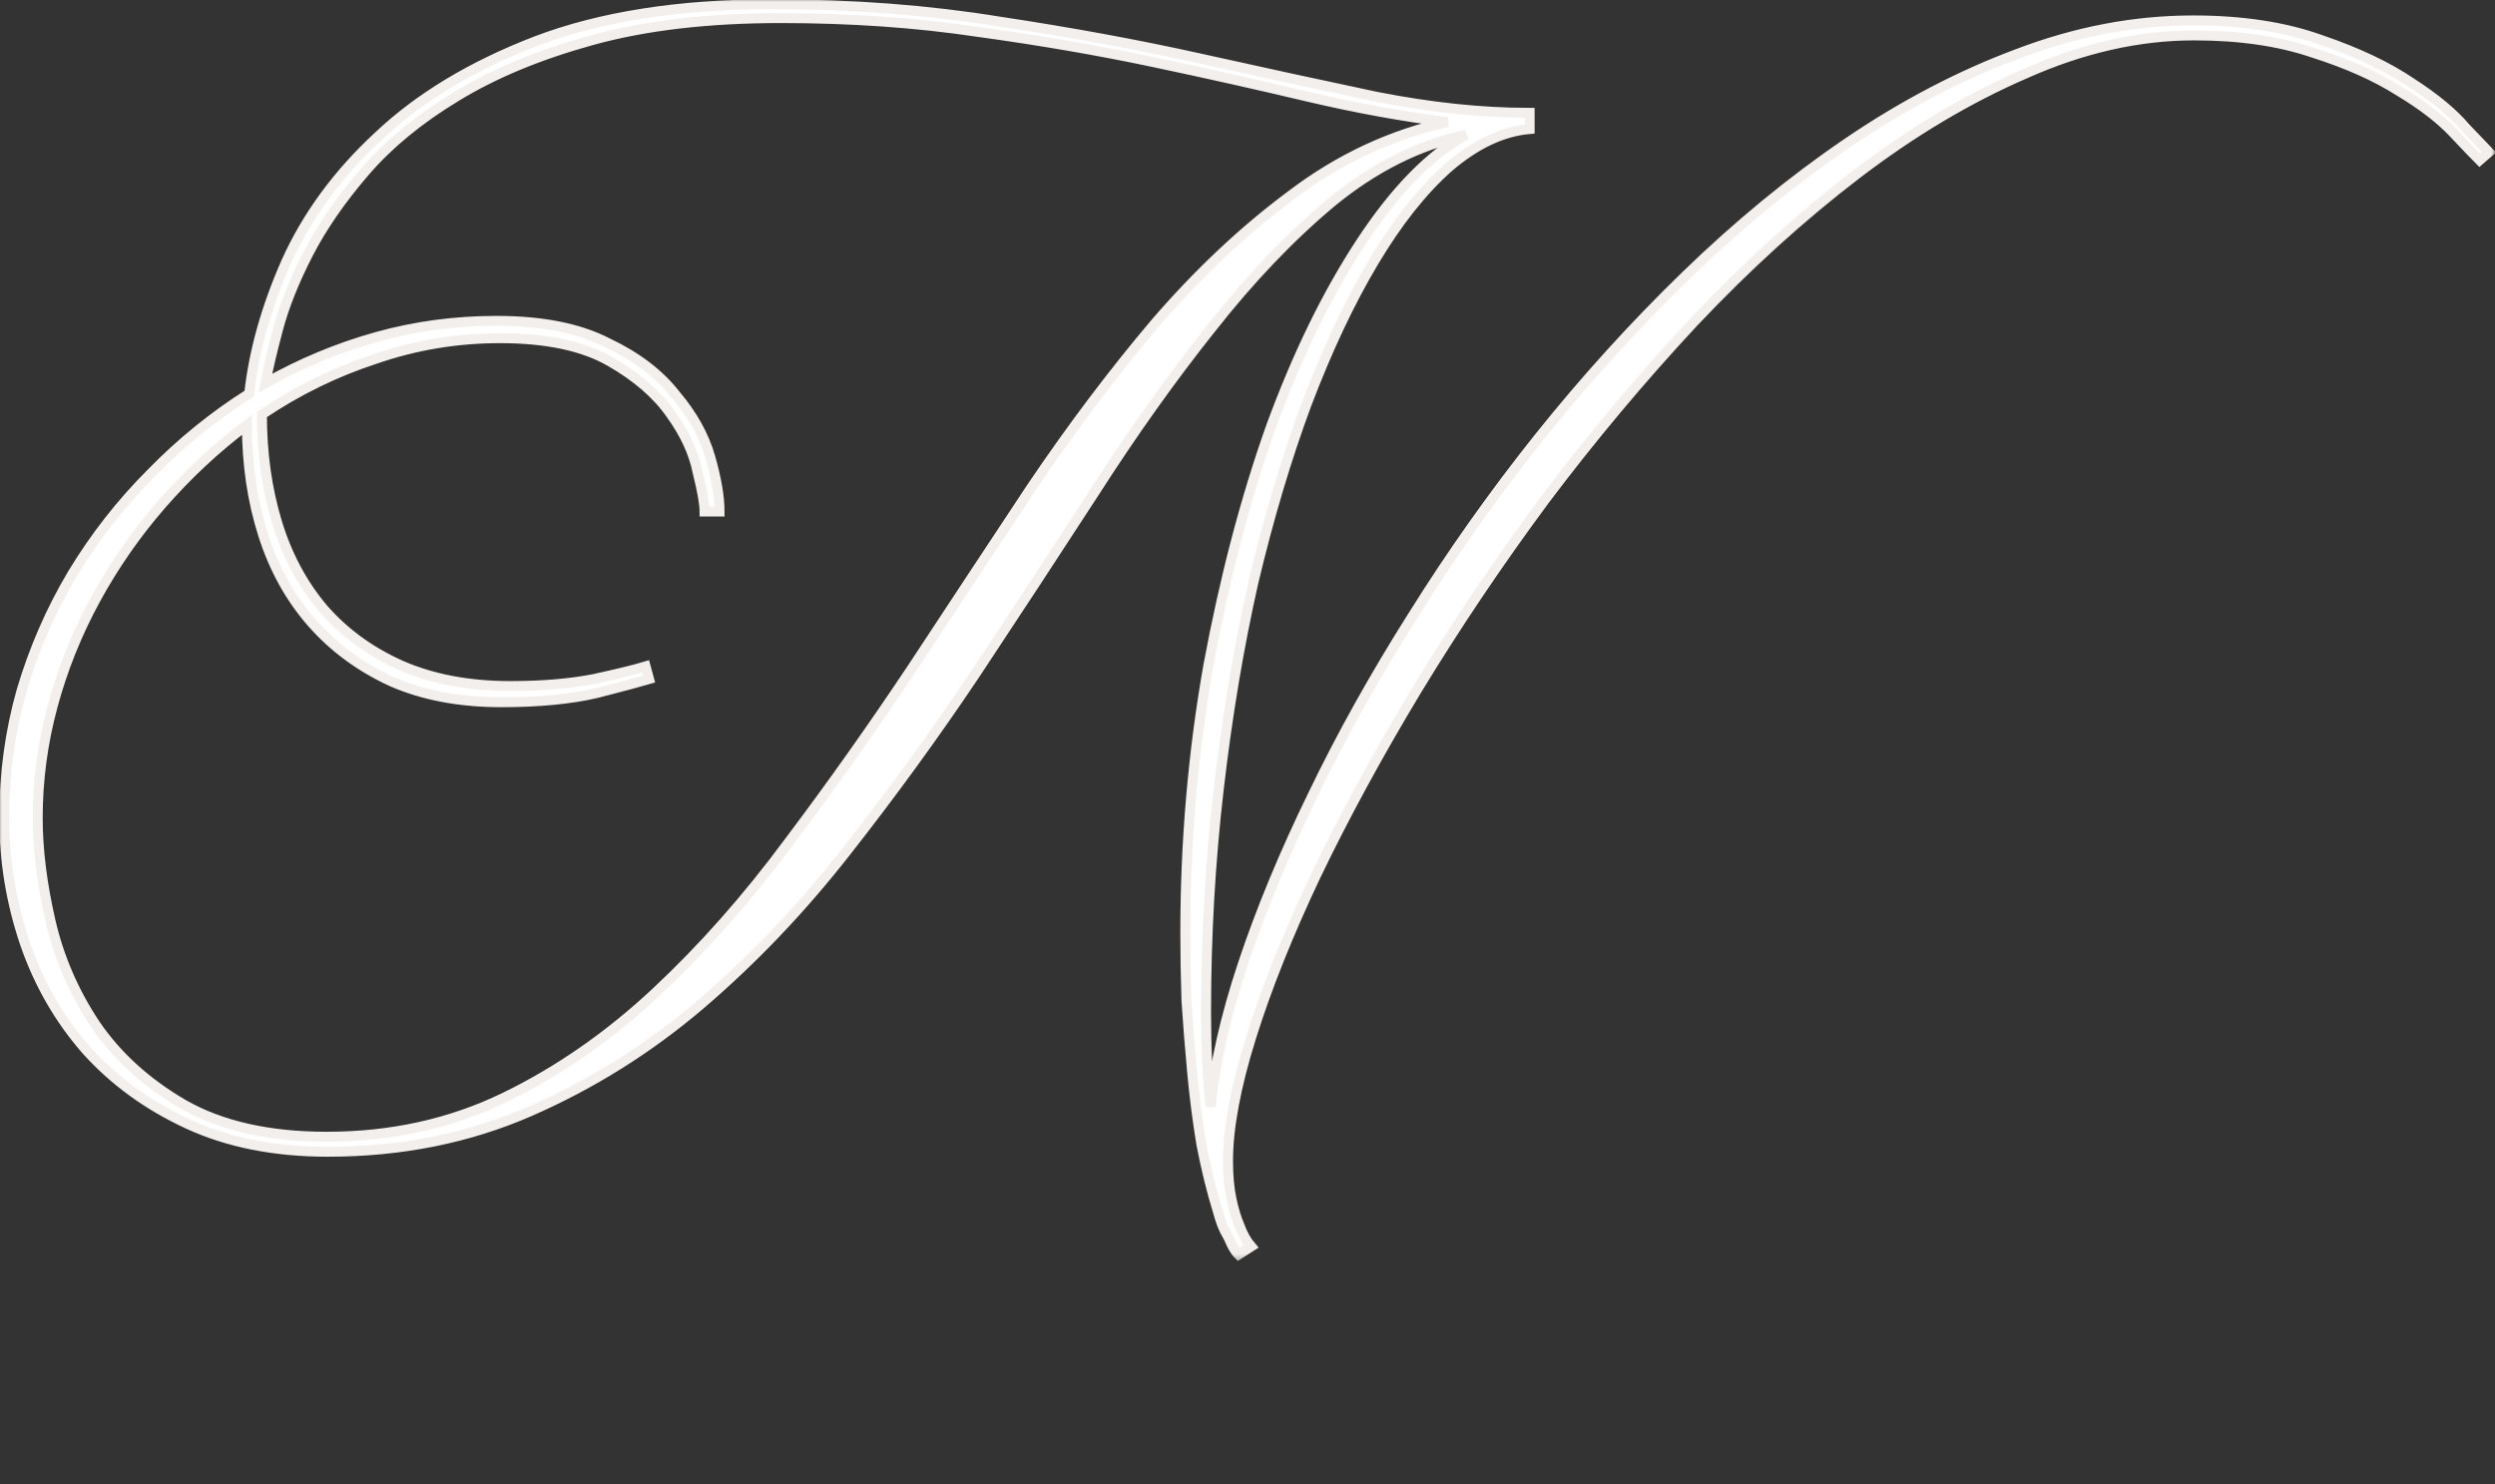
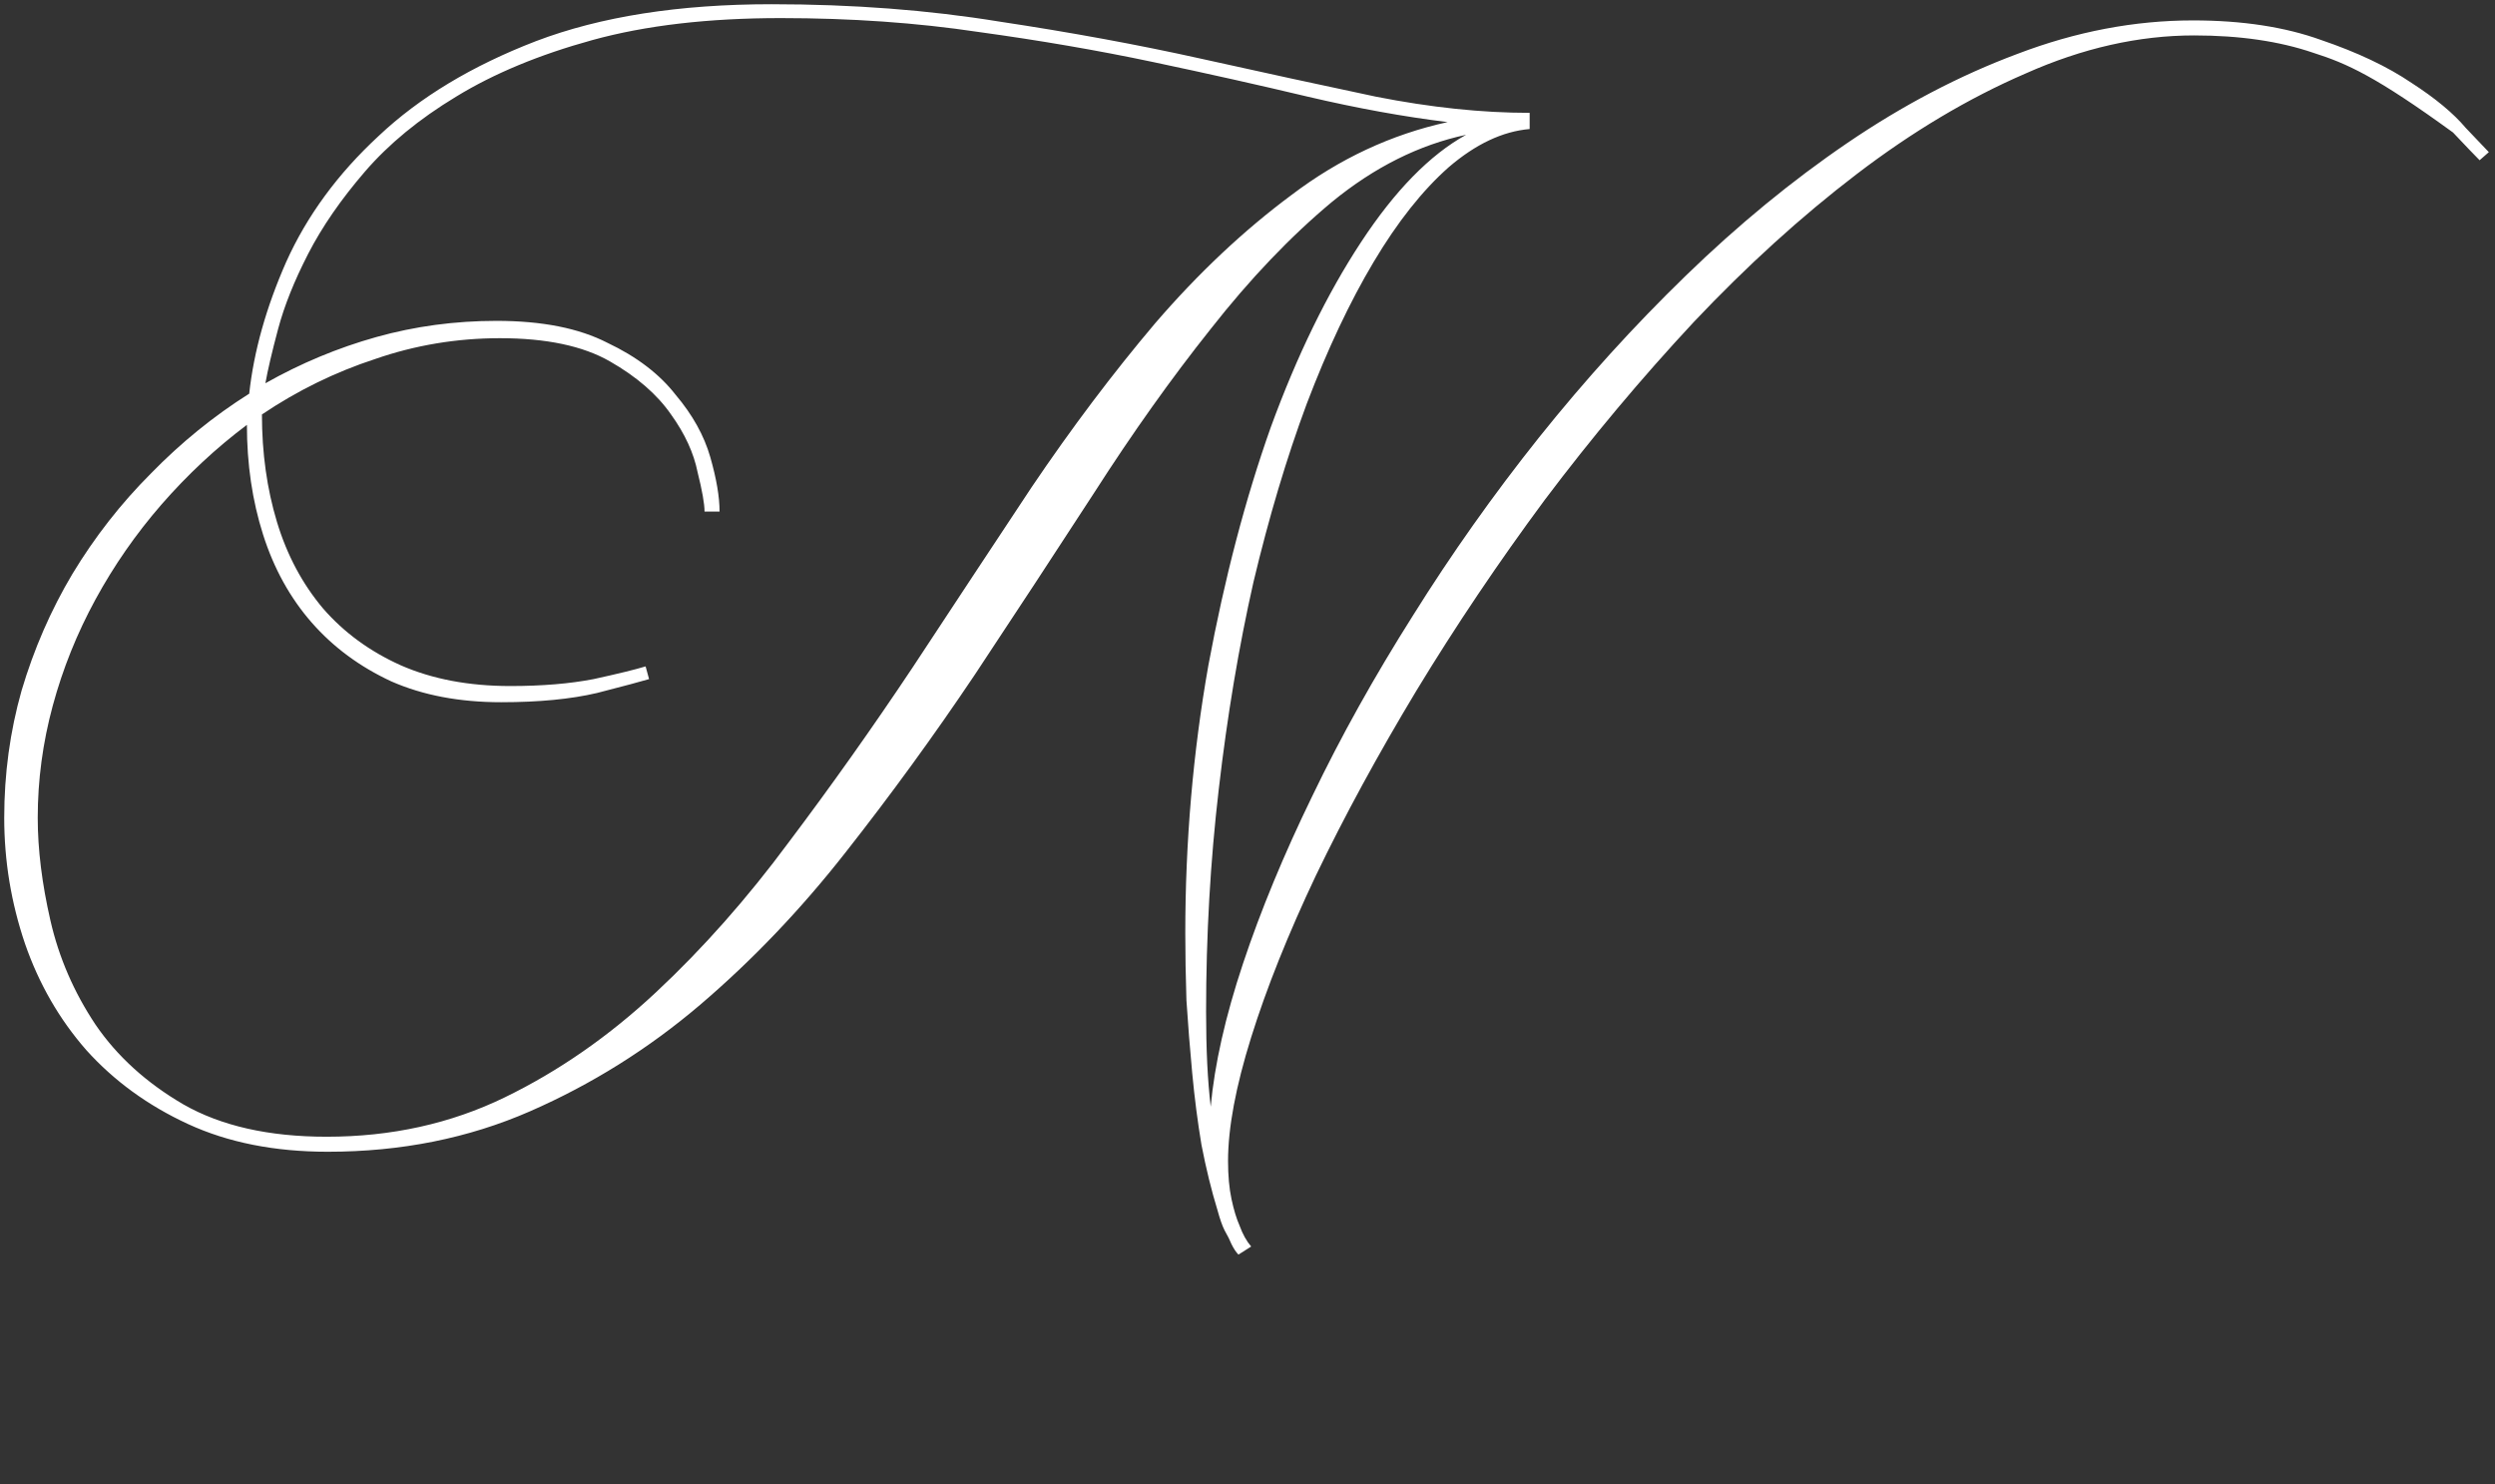
<svg xmlns="http://www.w3.org/2000/svg" viewBox="0 0 346.801 206.293" fill="none">
  <rect x="0" y="0" width="346.801" height="206.293" fill="#333333" stroke="none" />
  <mask id="path-1-outside-1_1039_170" maskUnits="userSpaceOnUse" x="-1.234" y="-1.234" width="1636.03" height="828.016" fill="black">
-     <rect fill="white" x="-0.262" y="-0.262" width="347.232" height="175.738" />
-     <path d="M45.403 158.006C54.399 158.006 62.644 156.186 70.141 152.545C77.637 148.904 84.651 144.031 91.183 137.927C97.716 131.823 103.873 124.863 109.656 117.045C115.546 109.228 121.275 101.143 126.844 92.79C132.412 84.33 137.927 75.977 143.389 67.731C148.957 59.485 154.687 51.882 160.576 44.921C166.573 37.961 172.891 32.017 179.531 27.091C186.17 22.058 193.399 18.685 201.216 16.971C195.112 16.222 188.633 15.044 181.78 13.438C175.033 11.831 167.858 10.225 160.255 8.619C152.652 7.012 144.567 5.62 136 4.442C127.433 3.157 118.277 2.515 108.532 2.515C98.465 2.515 89.738 3.532 82.349 5.567C74.959 7.601 68.641 10.225 63.394 13.438C58.254 16.543 54.024 20.023 50.704 23.879C47.384 27.734 44.761 31.535 42.833 35.283C40.906 39.032 39.513 42.512 38.657 45.725C37.8 48.937 37.211 51.454 36.89 53.274C41.816 50.49 46.956 48.348 52.31 46.849C57.665 45.35 63.233 44.6 69.016 44.6C75.334 44.6 80.475 45.617 84.437 47.652C88.506 49.58 91.665 51.989 93.914 54.88C96.27 57.665 97.876 60.556 98.733 63.555C99.59 66.553 100.018 69.07 100.018 71.104H97.93C97.93 70.034 97.609 68.213 96.966 65.643C96.431 62.966 95.199 60.289 93.272 57.611C91.344 54.827 88.506 52.364 84.758 50.222C81.01 48.081 75.923 47.01 69.498 47.01C63.501 47.01 57.718 47.973 52.15 49.901C46.581 51.721 41.334 54.292 36.408 57.611C36.408 62.966 37.104 67.945 38.496 72.55C39.888 77.155 42.03 81.171 44.921 84.598C47.813 87.917 51.4 90.541 55.684 92.468C60.074 94.396 65.161 95.36 70.944 95.36C75.334 95.36 79.19 95.038 82.509 94.396C85.936 93.646 88.345 93.057 89.738 92.629L90.22 94.396C89.149 94.717 86.739 95.36 82.991 96.324C79.35 97.18 74.906 97.609 69.659 97.609C63.876 97.609 58.789 96.645 54.399 94.717C50.008 92.683 46.314 89.952 43.315 86.525C40.317 83.098 38.068 79.029 36.569 74.317C35.069 69.605 34.32 64.519 34.32 59.057C30.036 62.27 26.074 65.964 22.433 70.141C18.899 74.21 15.847 78.6 13.277 83.312C10.707 88.024 8.726 92.95 7.334 98.09C5.941 103.231 5.245 108.424 5.245 113.672C5.245 118.063 5.834 122.828 7.012 127.968C8.19 133.108 10.278 137.927 13.277 142.425C16.275 146.816 20.345 150.51 25.485 153.509C30.732 156.507 37.372 158.006 45.403 158.006ZM212.62 17.935C208.873 18.256 205.125 20.023 201.377 23.236C197.736 26.449 194.256 30.839 190.936 36.408C187.616 41.976 184.511 48.562 181.619 56.166C178.835 63.662 176.372 71.907 174.23 80.903C172.196 89.898 170.589 99.483 169.411 109.656C168.233 119.722 167.644 130.056 167.644 140.658C167.644 143.228 167.698 145.638 167.805 147.886C167.912 150.028 168.073 152.009 168.287 153.83C168.822 147.94 170.321 141.301 172.784 133.911C175.248 126.522 178.46 118.758 182.422 110.62C186.385 102.374 191.043 94.021 196.397 85.561C201.752 76.994 207.588 68.748 213.906 60.824C220.331 52.792 227.131 45.296 234.307 38.335C241.589 31.268 249.085 25.11 256.794 19.863C264.505 14.616 272.377 10.493 280.408 7.494C288.547 4.389 296.684 2.836 304.824 2.836C311.677 2.836 317.62 3.746 322.654 5.567C327.686 7.28 331.863 9.261 335.183 11.51C338.502 13.652 341.019 15.74 342.732 17.775C344.553 19.702 345.625 20.827 345.945 21.148L344.661 22.272C344.018 21.63 342.787 20.345 340.966 18.417C339.145 16.49 336.628 14.562 333.417 12.634C330.204 10.6 326.241 8.833 321.529 7.334C316.818 5.727 311.304 4.924 304.985 4.924C297.274 4.924 289.458 6.691 281.533 10.225C273.608 13.652 265.791 18.31 258.08 24.2C250.369 30.09 242.82 36.943 235.432 44.761C228.15 52.578 221.241 60.824 214.709 69.498C208.284 78.172 202.341 87.007 196.879 96.002C191.525 104.891 186.866 113.458 182.904 121.704C179.049 129.842 176.051 137.338 173.909 144.192C171.767 151.046 170.696 156.775 170.696 161.38C170.696 163.414 170.857 165.181 171.178 166.68C171.499 168.18 171.874 169.411 172.302 170.375C172.731 171.553 173.266 172.517 173.909 173.266L172.142 174.391C171.821 174.069 171.499 173.588 171.178 172.945C170.964 172.41 170.643 171.767 170.214 171.017C169.893 170.375 169.572 169.465 169.25 168.287C168.394 165.502 167.644 162.45 167.002 159.131C166.466 155.918 166.038 152.598 165.717 149.171C165.395 145.745 165.128 142.371 164.913 139.052C164.806 135.732 164.753 132.626 164.753 129.735C164.753 116.992 165.824 104.569 167.965 92.468C170.214 80.368 173.106 69.337 176.64 59.378C180.281 49.419 184.457 40.852 189.169 33.677C193.881 26.502 198.753 21.523 203.786 18.738C197.254 20.131 191.043 23.236 185.153 28.055C179.37 32.874 173.748 38.764 168.287 45.725C162.825 52.578 157.417 60.181 152.063 68.534C146.708 76.78 141.194 85.186 135.518 93.754C129.842 102.213 123.845 110.459 117.527 118.491C111.316 126.415 104.569 133.483 97.287 139.694C90.113 145.798 82.241 150.724 73.675 154.472C65.107 158.22 55.737 160.094 45.564 160.094C38.175 160.094 31.696 158.809 26.127 156.239C20.559 153.669 15.847 150.242 11.992 145.959C8.244 141.675 5.406 136.749 3.478 131.181C1.551 125.505 0.587 119.669 0.587 113.672C0.587 107.568 1.39 101.678 2.996 96.002C4.71 90.22 7.066 84.812 10.064 79.779C13.17 74.638 16.811 69.98 20.987 65.804C25.164 61.52 29.715 57.826 34.641 54.72C35.283 48.83 36.997 42.726 39.781 36.408C42.673 29.983 46.956 24.146 52.632 18.899C58.307 13.545 65.589 9.154 74.478 5.727C83.473 2.3 94.396 0.587 107.247 0.587C118.491 0.587 129.039 1.39 138.891 2.996C148.85 4.496 158.167 6.209 166.841 8.137C175.515 10.064 183.654 11.831 191.257 13.438C198.86 14.937 205.982 15.686 212.62 15.686V17.935Z" />
-   </mask>
-   <path d="M45.403 158.006C54.399 158.006 62.644 156.186 70.141 152.545C77.637 148.904 84.651 144.031 91.183 137.927C97.716 131.823 103.873 124.863 109.656 117.045C115.546 109.228 121.275 101.143 126.844 92.79C132.412 84.33 137.927 75.977 143.389 67.731C148.957 59.485 154.687 51.882 160.576 44.921C166.573 37.961 172.891 32.017 179.531 27.091C186.17 22.058 193.399 18.685 201.216 16.971C195.112 16.222 188.633 15.044 181.78 13.438C175.033 11.831 167.858 10.225 160.255 8.619C152.652 7.012 144.567 5.62 136 4.442C127.433 3.157 118.277 2.515 108.532 2.515C98.465 2.515 89.738 3.532 82.349 5.567C74.959 7.601 68.641 10.225 63.394 13.438C58.254 16.543 54.024 20.023 50.704 23.879C47.384 27.734 44.761 31.535 42.833 35.283C40.906 39.032 39.513 42.512 38.657 45.725C37.8 48.937 37.211 51.454 36.89 53.274C41.816 50.49 46.956 48.348 52.31 46.849C57.665 45.35 63.233 44.6 69.016 44.6C75.334 44.6 80.475 45.617 84.437 47.652C88.506 49.58 91.665 51.989 93.914 54.88C96.27 57.665 97.876 60.556 98.733 63.555C99.59 66.553 100.018 69.07 100.018 71.104H97.93C97.93 70.034 97.609 68.213 96.966 65.643C96.431 62.966 95.199 60.289 93.272 57.611C91.344 54.827 88.506 52.364 84.758 50.222C81.01 48.081 75.923 47.01 69.498 47.01C63.501 47.01 57.718 47.973 52.15 49.901C46.581 51.721 41.334 54.292 36.408 57.611C36.408 62.966 37.104 67.945 38.496 72.55C39.888 77.155 42.03 81.171 44.921 84.598C47.813 87.917 51.4 90.541 55.684 92.468C60.074 94.396 65.161 95.36 70.944 95.36C75.334 95.36 79.19 95.038 82.509 94.396C85.936 93.646 88.345 93.057 89.738 92.629L90.22 94.396C89.149 94.717 86.739 95.36 82.991 96.324C79.35 97.18 74.906 97.609 69.659 97.609C63.876 97.609 58.789 96.645 54.399 94.717C50.008 92.683 46.314 89.952 43.315 86.525C40.317 83.098 38.068 79.029 36.569 74.317C35.069 69.605 34.32 64.519 34.32 59.057C30.036 62.27 26.074 65.964 22.433 70.141C18.899 74.21 15.847 78.6 13.277 83.312C10.707 88.024 8.726 92.95 7.334 98.09C5.941 103.231 5.245 108.424 5.245 113.672C5.245 118.063 5.834 122.828 7.012 127.968C8.19 133.108 10.278 137.927 13.277 142.425C16.275 146.816 20.345 150.51 25.485 153.509C30.732 156.507 37.372 158.006 45.403 158.006ZM212.62 17.935C208.873 18.256 205.125 20.023 201.377 23.236C197.736 26.449 194.256 30.839 190.936 36.408C187.616 41.976 184.511 48.562 181.619 56.166C178.835 63.662 176.372 71.907 174.23 80.903C172.196 89.898 170.589 99.483 169.411 109.656C168.233 119.722 167.644 130.056 167.644 140.658C167.644 143.228 167.698 145.638 167.805 147.886C167.912 150.028 168.073 152.009 168.287 153.83C168.822 147.94 170.321 141.301 172.784 133.911C175.248 126.522 178.46 118.758 182.422 110.62C186.385 102.374 191.043 94.021 196.397 85.561C201.752 76.994 207.588 68.748 213.906 60.824C220.331 52.792 227.131 45.296 234.307 38.335C241.589 31.268 249.085 25.11 256.794 19.863C264.505 14.616 272.377 10.493 280.408 7.494C288.547 4.389 296.684 2.836 304.824 2.836C311.677 2.836 317.62 3.746 322.654 5.567C327.686 7.28 331.863 9.261 335.183 11.51C338.502 13.652 341.019 15.74 342.732 17.775C344.553 19.702 345.625 20.827 345.945 21.148L344.661 22.272C344.018 21.63 342.787 20.345 340.966 18.417C339.145 16.49 336.628 14.562 333.417 12.634C330.204 10.6 326.241 8.833 321.529 7.334C316.818 5.727 311.304 4.924 304.985 4.924C297.274 4.924 289.458 6.691 281.533 10.225C273.608 13.652 265.791 18.31 258.08 24.2C250.369 30.09 242.82 36.943 235.432 44.761C228.15 52.578 221.241 60.824 214.709 69.498C208.284 78.172 202.341 87.007 196.879 96.002C191.525 104.891 186.866 113.458 182.904 121.704C179.049 129.842 176.051 137.338 173.909 144.192C171.767 151.046 170.696 156.775 170.696 161.38C170.696 163.414 170.857 165.181 171.178 166.68C171.499 168.18 171.874 169.411 172.302 170.375C172.731 171.553 173.266 172.517 173.909 173.266L172.142 174.391C171.821 174.069 171.499 173.588 171.178 172.945C170.964 172.41 170.643 171.767 170.214 171.017C169.893 170.375 169.572 169.465 169.25 168.287C168.394 165.502 167.644 162.45 167.002 159.131C166.466 155.918 166.038 152.598 165.717 149.171C165.395 145.745 165.128 142.371 164.913 139.052C164.806 135.732 164.753 132.626 164.753 129.735C164.753 116.992 165.824 104.569 167.965 92.468C170.214 80.368 173.106 69.337 176.64 59.378C180.281 49.419 184.457 40.852 189.169 33.677C193.881 26.502 198.753 21.523 203.786 18.738C197.254 20.131 191.043 23.236 185.153 28.055C179.37 32.874 173.748 38.764 168.287 45.725C162.825 52.578 157.417 60.181 152.063 68.534C146.708 76.78 141.194 85.186 135.518 93.754C129.842 102.213 123.845 110.459 117.527 118.491C111.316 126.415 104.569 133.483 97.287 139.694C90.113 145.798 82.241 150.724 73.675 154.472C65.107 158.22 55.737 160.094 45.564 160.094C38.175 160.094 31.696 158.809 26.127 156.239C20.559 153.669 15.847 150.242 11.992 145.959C8.244 141.675 5.406 136.749 3.478 131.181C1.551 125.505 0.587 119.669 0.587 113.672C0.587 107.568 1.39 101.678 2.996 96.002C4.71 90.22 7.066 84.812 10.064 79.779C13.17 74.638 16.811 69.98 20.987 65.804C25.164 61.52 29.715 57.826 34.641 54.72C35.283 48.83 36.997 42.726 39.781 36.408C42.673 29.983 46.956 24.146 52.632 18.899C58.307 13.545 65.589 9.154 74.478 5.727C83.473 2.3 94.396 0.587 107.247 0.587C118.491 0.587 129.039 1.39 138.891 2.996C148.85 4.496 158.167 6.209 166.841 8.137C175.515 10.064 183.654 11.831 191.257 13.438C198.86 14.937 205.982 15.686 212.62 15.686V17.935Z" fill="white" />
+     </mask>
+   <path d="M45.403 158.006C54.399 158.006 62.644 156.186 70.141 152.545C77.637 148.904 84.651 144.031 91.183 137.927C97.716 131.823 103.873 124.863 109.656 117.045C115.546 109.228 121.275 101.143 126.844 92.79C132.412 84.33 137.927 75.977 143.389 67.731C148.957 59.485 154.687 51.882 160.576 44.921C166.573 37.961 172.891 32.017 179.531 27.091C186.17 22.058 193.399 18.685 201.216 16.971C195.112 16.222 188.633 15.044 181.78 13.438C175.033 11.831 167.858 10.225 160.255 8.619C152.652 7.012 144.567 5.62 136 4.442C127.433 3.157 118.277 2.515 108.532 2.515C98.465 2.515 89.738 3.532 82.349 5.567C74.959 7.601 68.641 10.225 63.394 13.438C58.254 16.543 54.024 20.023 50.704 23.879C47.384 27.734 44.761 31.535 42.833 35.283C40.906 39.032 39.513 42.512 38.657 45.725C37.8 48.937 37.211 51.454 36.89 53.274C41.816 50.49 46.956 48.348 52.31 46.849C57.665 45.35 63.233 44.6 69.016 44.6C75.334 44.6 80.475 45.617 84.437 47.652C88.506 49.58 91.665 51.989 93.914 54.88C96.27 57.665 97.876 60.556 98.733 63.555C99.59 66.553 100.018 69.07 100.018 71.104H97.93C97.93 70.034 97.609 68.213 96.966 65.643C96.431 62.966 95.199 60.289 93.272 57.611C91.344 54.827 88.506 52.364 84.758 50.222C81.01 48.081 75.923 47.01 69.498 47.01C63.501 47.01 57.718 47.973 52.15 49.901C46.581 51.721 41.334 54.292 36.408 57.611C36.408 62.966 37.104 67.945 38.496 72.55C39.888 77.155 42.03 81.171 44.921 84.598C47.813 87.917 51.4 90.541 55.684 92.468C60.074 94.396 65.161 95.36 70.944 95.36C75.334 95.36 79.19 95.038 82.509 94.396C85.936 93.646 88.345 93.057 89.738 92.629L90.22 94.396C89.149 94.717 86.739 95.36 82.991 96.324C79.35 97.18 74.906 97.609 69.659 97.609C63.876 97.609 58.789 96.645 54.399 94.717C50.008 92.683 46.314 89.952 43.315 86.525C40.317 83.098 38.068 79.029 36.569 74.317C35.069 69.605 34.32 64.519 34.32 59.057C30.036 62.27 26.074 65.964 22.433 70.141C18.899 74.21 15.847 78.6 13.277 83.312C10.707 88.024 8.726 92.95 7.334 98.09C5.941 103.231 5.245 108.424 5.245 113.672C5.245 118.063 5.834 122.828 7.012 127.968C8.19 133.108 10.278 137.927 13.277 142.425C16.275 146.816 20.345 150.51 25.485 153.509C30.732 156.507 37.372 158.006 45.403 158.006ZM212.62 17.935C208.873 18.256 205.125 20.023 201.377 23.236C197.736 26.449 194.256 30.839 190.936 36.408C187.616 41.976 184.511 48.562 181.619 56.166C178.835 63.662 176.372 71.907 174.23 80.903C172.196 89.898 170.589 99.483 169.411 109.656C168.233 119.722 167.644 130.056 167.644 140.658C167.644 143.228 167.698 145.638 167.805 147.886C167.912 150.028 168.073 152.009 168.287 153.83C168.822 147.94 170.321 141.301 172.784 133.911C175.248 126.522 178.46 118.758 182.422 110.62C186.385 102.374 191.043 94.021 196.397 85.561C201.752 76.994 207.588 68.748 213.906 60.824C220.331 52.792 227.131 45.296 234.307 38.335C241.589 31.268 249.085 25.11 256.794 19.863C264.505 14.616 272.377 10.493 280.408 7.494C288.547 4.389 296.684 2.836 304.824 2.836C311.677 2.836 317.62 3.746 322.654 5.567C327.686 7.28 331.863 9.261 335.183 11.51C338.502 13.652 341.019 15.74 342.732 17.775C344.553 19.702 345.625 20.827 345.945 21.148L344.661 22.272C344.018 21.63 342.787 20.345 340.966 18.417C330.204 10.6 326.241 8.833 321.529 7.334C316.818 5.727 311.304 4.924 304.985 4.924C297.274 4.924 289.458 6.691 281.533 10.225C273.608 13.652 265.791 18.31 258.08 24.2C250.369 30.09 242.82 36.943 235.432 44.761C228.15 52.578 221.241 60.824 214.709 69.498C208.284 78.172 202.341 87.007 196.879 96.002C191.525 104.891 186.866 113.458 182.904 121.704C179.049 129.842 176.051 137.338 173.909 144.192C171.767 151.046 170.696 156.775 170.696 161.38C170.696 163.414 170.857 165.181 171.178 166.68C171.499 168.18 171.874 169.411 172.302 170.375C172.731 171.553 173.266 172.517 173.909 173.266L172.142 174.391C171.821 174.069 171.499 173.588 171.178 172.945C170.964 172.41 170.643 171.767 170.214 171.017C169.893 170.375 169.572 169.465 169.25 168.287C168.394 165.502 167.644 162.45 167.002 159.131C166.466 155.918 166.038 152.598 165.717 149.171C165.395 145.745 165.128 142.371 164.913 139.052C164.806 135.732 164.753 132.626 164.753 129.735C164.753 116.992 165.824 104.569 167.965 92.468C170.214 80.368 173.106 69.337 176.64 59.378C180.281 49.419 184.457 40.852 189.169 33.677C193.881 26.502 198.753 21.523 203.786 18.738C197.254 20.131 191.043 23.236 185.153 28.055C179.37 32.874 173.748 38.764 168.287 45.725C162.825 52.578 157.417 60.181 152.063 68.534C146.708 76.78 141.194 85.186 135.518 93.754C129.842 102.213 123.845 110.459 117.527 118.491C111.316 126.415 104.569 133.483 97.287 139.694C90.113 145.798 82.241 150.724 73.675 154.472C65.107 158.22 55.737 160.094 45.564 160.094C38.175 160.094 31.696 158.809 26.127 156.239C20.559 153.669 15.847 150.242 11.992 145.959C8.244 141.675 5.406 136.749 3.478 131.181C1.551 125.505 0.587 119.669 0.587 113.672C0.587 107.568 1.39 101.678 2.996 96.002C4.71 90.22 7.066 84.812 10.064 79.779C13.17 74.638 16.811 69.98 20.987 65.804C25.164 61.52 29.715 57.826 34.641 54.72C35.283 48.83 36.997 42.726 39.781 36.408C42.673 29.983 46.956 24.146 52.632 18.899C58.307 13.545 65.589 9.154 74.478 5.727C83.473 2.3 94.396 0.587 107.247 0.587C118.491 0.587 129.039 1.39 138.891 2.996C148.85 4.496 158.167 6.209 166.841 8.137C175.515 10.064 183.654 11.831 191.257 13.438C198.86 14.937 205.982 15.686 212.62 15.686V17.935Z" fill="white" />
  <path d="M45.403 158.006C54.399 158.006 62.644 156.186 70.141 152.545C77.637 148.904 84.651 144.031 91.183 137.927C97.716 131.823 103.873 124.863 109.656 117.045C115.546 109.228 121.275 101.143 126.844 92.79C132.412 84.33 137.927 75.977 143.389 67.731C148.957 59.485 154.687 51.882 160.576 44.921C166.573 37.961 172.891 32.017 179.531 27.091C186.17 22.058 193.399 18.685 201.216 16.971C195.112 16.222 188.633 15.044 181.78 13.438C175.033 11.831 167.858 10.225 160.255 8.619C152.652 7.012 144.567 5.62 136 4.442C127.433 3.157 118.277 2.515 108.532 2.515C98.465 2.515 89.738 3.532 82.349 5.567C74.959 7.601 68.641 10.225 63.394 13.438C58.254 16.543 54.024 20.023 50.704 23.879C47.384 27.734 44.761 31.535 42.833 35.283C40.906 39.032 39.513 42.512 38.657 45.725C37.8 48.937 37.211 51.454 36.89 53.274C41.816 50.49 46.956 48.348 52.31 46.849C57.665 45.35 63.233 44.6 69.016 44.6C75.334 44.6 80.475 45.617 84.437 47.652C88.506 49.58 91.665 51.989 93.914 54.88C96.27 57.665 97.876 60.556 98.733 63.555C99.59 66.553 100.018 69.07 100.018 71.104H97.93C97.93 70.034 97.609 68.213 96.966 65.643C96.431 62.966 95.199 60.289 93.272 57.611C91.344 54.827 88.506 52.364 84.758 50.222C81.01 48.081 75.923 47.01 69.498 47.01C63.501 47.01 57.718 47.973 52.15 49.901C46.581 51.721 41.334 54.292 36.408 57.611C36.408 62.966 37.104 67.945 38.496 72.55C39.888 77.155 42.03 81.171 44.921 84.598C47.813 87.917 51.4 90.541 55.684 92.468C60.074 94.396 65.161 95.36 70.944 95.36C75.334 95.36 79.19 95.038 82.509 94.396C85.936 93.646 88.345 93.057 89.738 92.629L90.22 94.396C89.149 94.717 86.739 95.36 82.991 96.324C79.35 97.18 74.906 97.609 69.659 97.609C63.876 97.609 58.789 96.645 54.399 94.717C50.008 92.683 46.314 89.952 43.315 86.525C40.317 83.098 38.068 79.029 36.569 74.317C35.069 69.605 34.32 64.519 34.32 59.057C30.036 62.27 26.074 65.964 22.433 70.141C18.899 74.21 15.847 78.6 13.277 83.312C10.707 88.024 8.726 92.95 7.334 98.09C5.941 103.231 5.245 108.424 5.245 113.672C5.245 118.063 5.834 122.828 7.012 127.968C8.19 133.108 10.278 137.927 13.277 142.425C16.275 146.816 20.345 150.51 25.485 153.509C30.732 156.507 37.372 158.006 45.403 158.006ZM212.62 17.935C208.873 18.256 205.125 20.023 201.377 23.236C197.736 26.449 194.256 30.839 190.936 36.408C187.616 41.976 184.511 48.562 181.619 56.166C178.835 63.662 176.372 71.907 174.23 80.903C172.196 89.898 170.589 99.483 169.411 109.656C168.233 119.722 167.644 130.056 167.644 140.658C167.644 143.228 167.698 145.638 167.805 147.886C167.912 150.028 168.073 152.009 168.287 153.83C168.822 147.94 170.321 141.301 172.784 133.911C175.248 126.522 178.46 118.758 182.422 110.62C186.385 102.374 191.043 94.021 196.397 85.561C201.752 76.994 207.588 68.748 213.906 60.824C220.331 52.792 227.131 45.296 234.307 38.335C241.589 31.268 249.085 25.11 256.794 19.863C264.505 14.616 272.377 10.493 280.408 7.494C288.547 4.389 296.684 2.836 304.824 2.836C311.677 2.836 317.62 3.746 322.654 5.567C327.686 7.28 331.863 9.261 335.183 11.51C338.502 13.652 341.019 15.74 342.732 17.775C344.553 19.702 345.625 20.827 345.945 21.148L344.661 22.272C344.018 21.63 342.787 20.345 340.966 18.417C339.145 16.49 336.628 14.562 333.417 12.634C330.204 10.6 326.241 8.833 321.529 7.334C316.818 5.727 311.304 4.924 304.985 4.924C297.274 4.924 289.458 6.691 281.533 10.225C273.608 13.652 265.791 18.31 258.08 24.2C250.369 30.09 242.82 36.943 235.432 44.761C228.15 52.578 221.241 60.824 214.709 69.498C208.284 78.172 202.341 87.007 196.879 96.002C191.525 104.891 186.866 113.458 182.904 121.704C179.049 129.842 176.051 137.338 173.909 144.192C171.767 151.046 170.696 156.775 170.696 161.38C170.696 163.414 170.857 165.181 171.178 166.68C171.499 168.18 171.874 169.411 172.302 170.375C172.731 171.553 173.266 172.517 173.909 173.266L172.142 174.391C171.821 174.069 171.499 173.588 171.178 172.945C170.964 172.41 170.643 171.767 170.214 171.017C169.893 170.375 169.572 169.465 169.25 168.287C168.394 165.502 167.644 162.45 167.002 159.131C166.466 155.918 166.038 152.598 165.717 149.171C165.395 145.745 165.128 142.371 164.913 139.052C164.806 135.732 164.753 132.626 164.753 129.735C164.753 116.992 165.824 104.569 167.965 92.468C170.214 80.368 173.106 69.337 176.64 59.378C180.281 49.419 184.457 40.852 189.169 33.677C193.881 26.502 198.753 21.523 203.786 18.738C197.254 20.131 191.043 23.236 185.153 28.055C179.37 32.874 173.748 38.764 168.287 45.725C162.825 52.578 157.417 60.181 152.063 68.534C146.708 76.78 141.194 85.186 135.518 93.754C129.842 102.213 123.845 110.459 117.527 118.491C111.316 126.415 104.569 133.483 97.287 139.694C90.113 145.798 82.241 150.724 73.675 154.472C65.107 158.22 55.737 160.094 45.564 160.094C38.175 160.094 31.696 158.809 26.127 156.239C20.559 153.669 15.847 150.242 11.992 145.959C8.244 141.675 5.406 136.749 3.478 131.181C1.551 125.505 0.587 119.669 0.587 113.672C0.587 107.568 1.39 101.678 2.996 96.002C4.71 90.22 7.066 84.812 10.064 79.779C13.17 74.638 16.811 69.98 20.987 65.804C25.164 61.52 29.715 57.826 34.641 54.72C35.283 48.83 36.997 42.726 39.781 36.408C42.673 29.983 46.956 24.146 52.632 18.899C58.307 13.545 65.589 9.154 74.478 5.727C83.473 2.3 94.396 0.587 107.247 0.587C118.491 0.587 129.039 1.39 138.891 2.996C148.85 4.496 158.167 6.209 166.841 8.137C175.515 10.064 183.654 11.831 191.257 13.438C198.86 14.937 205.982 15.686 212.62 15.686V17.935Z" stroke="#F3EFEC" stroke-width="1.38" mask="url(#path-1-outside-1_1039_170)" />
</svg>